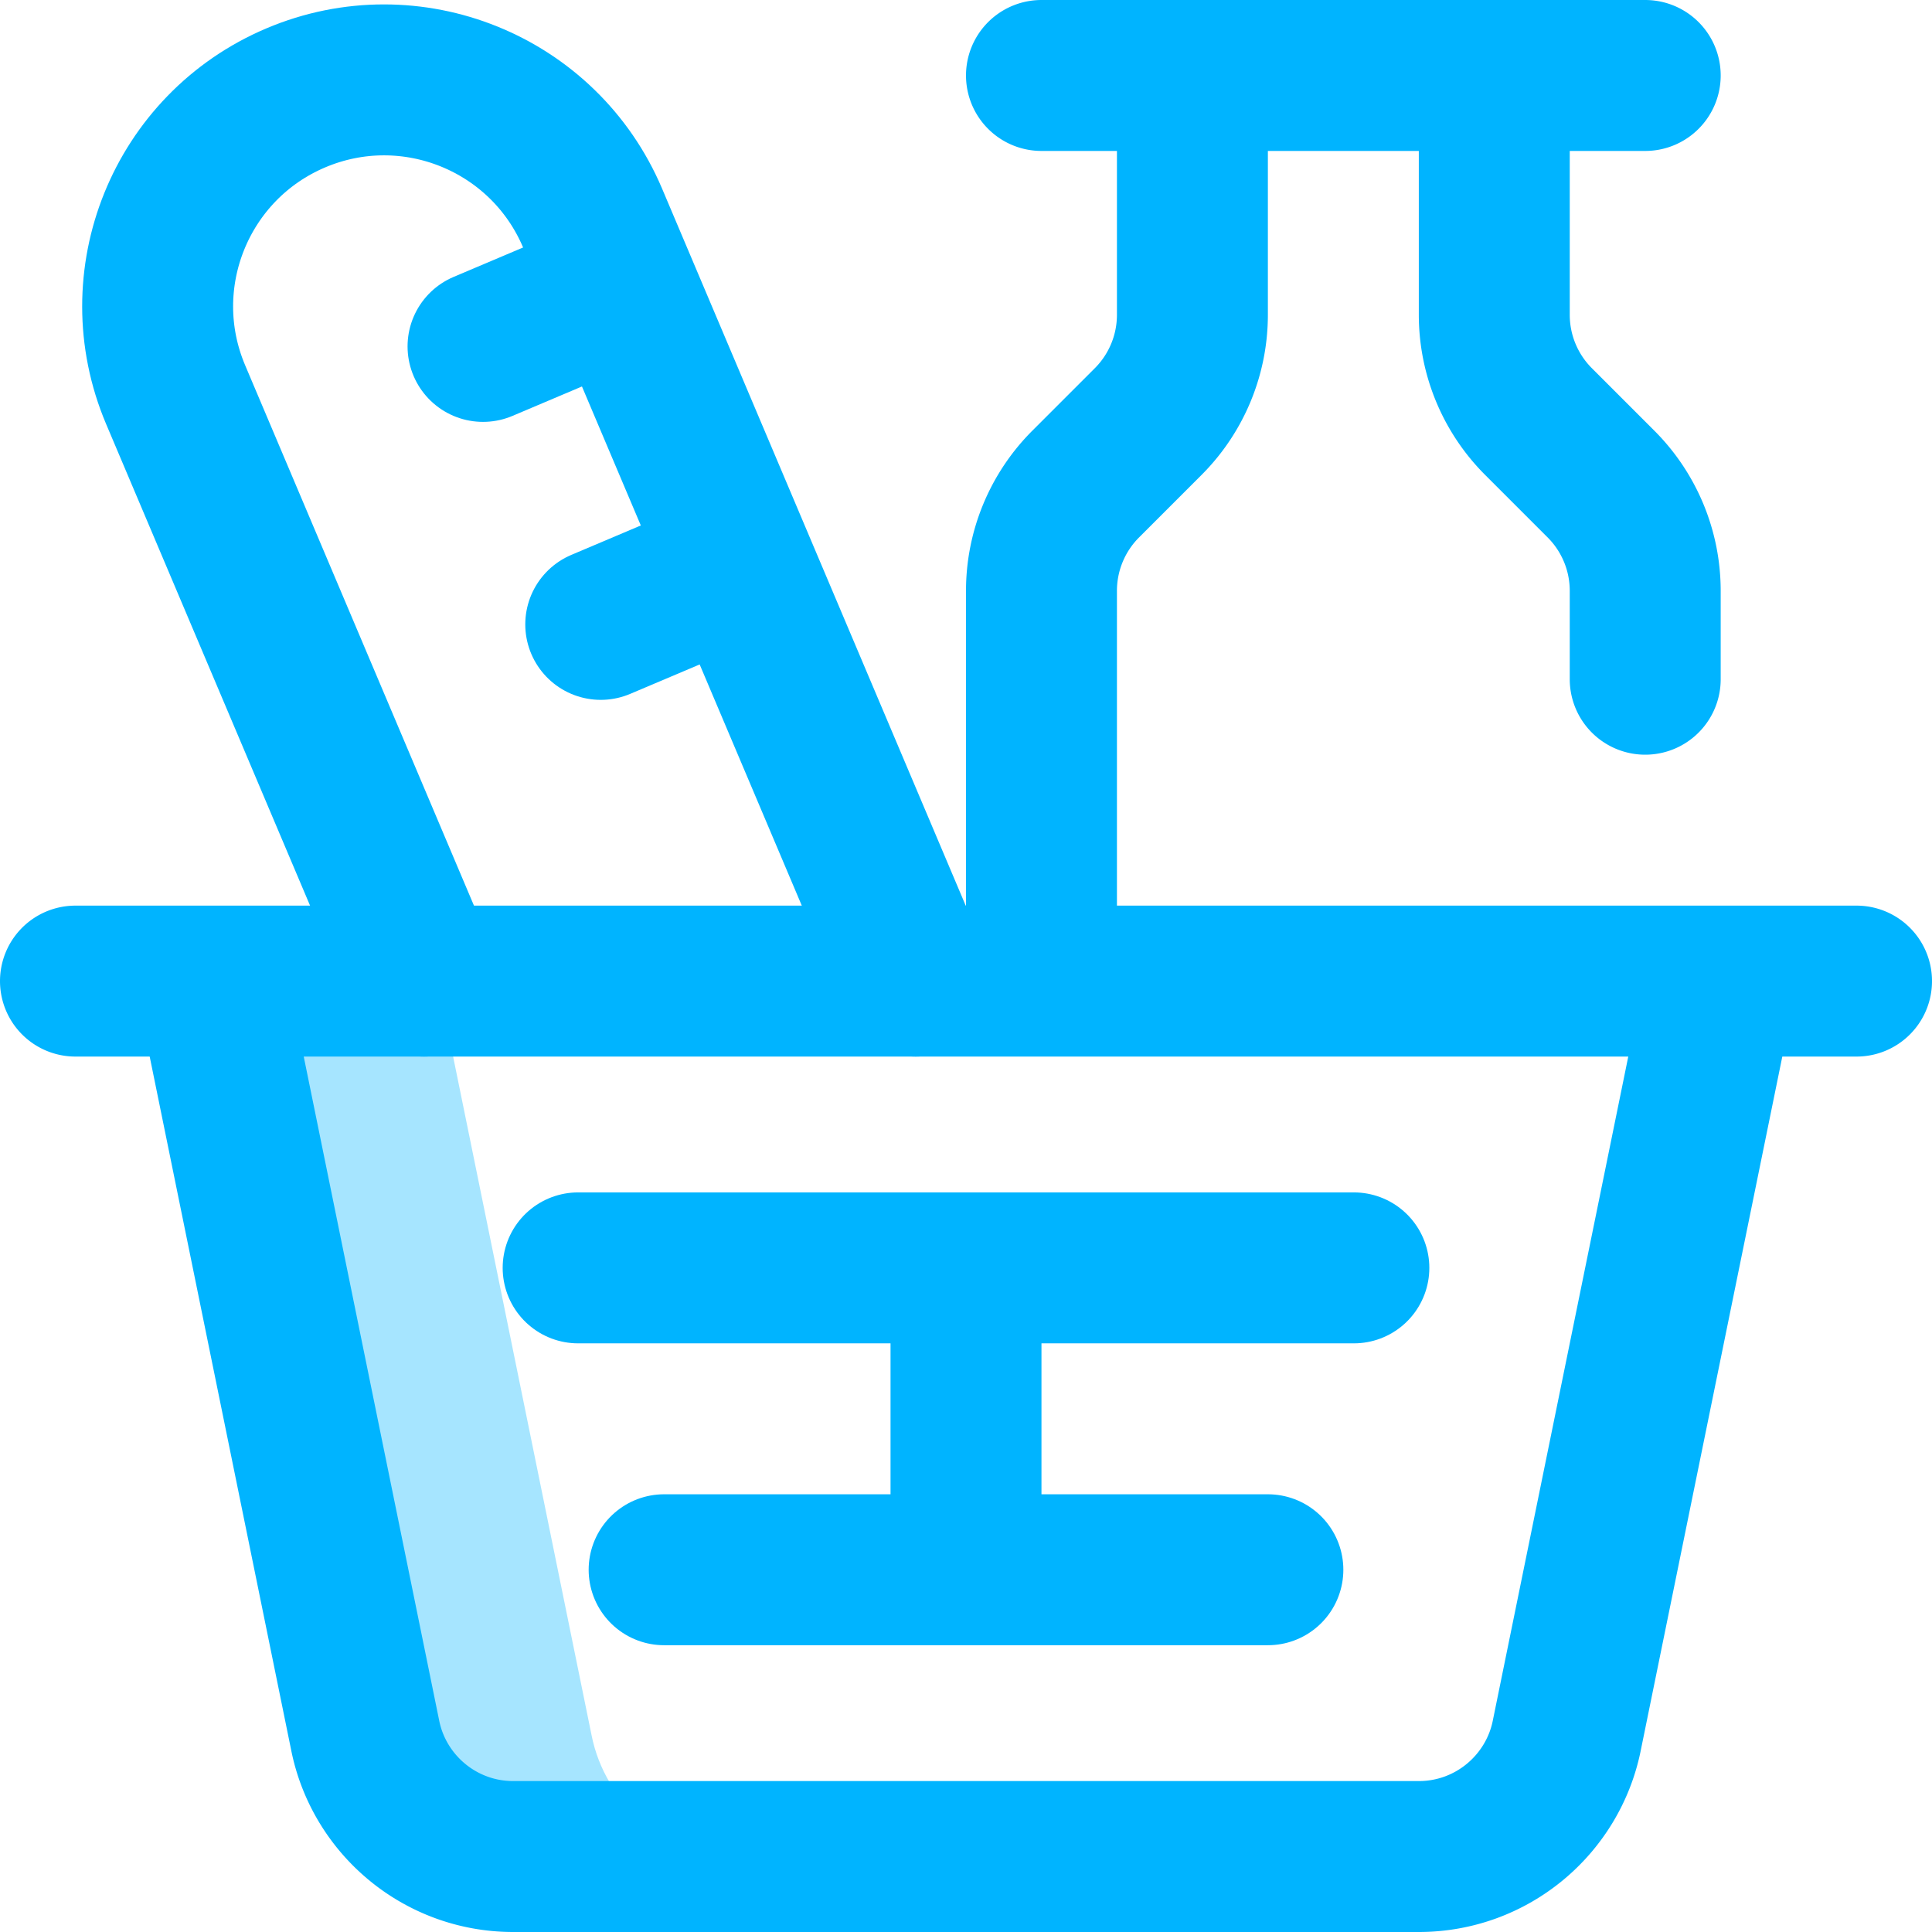
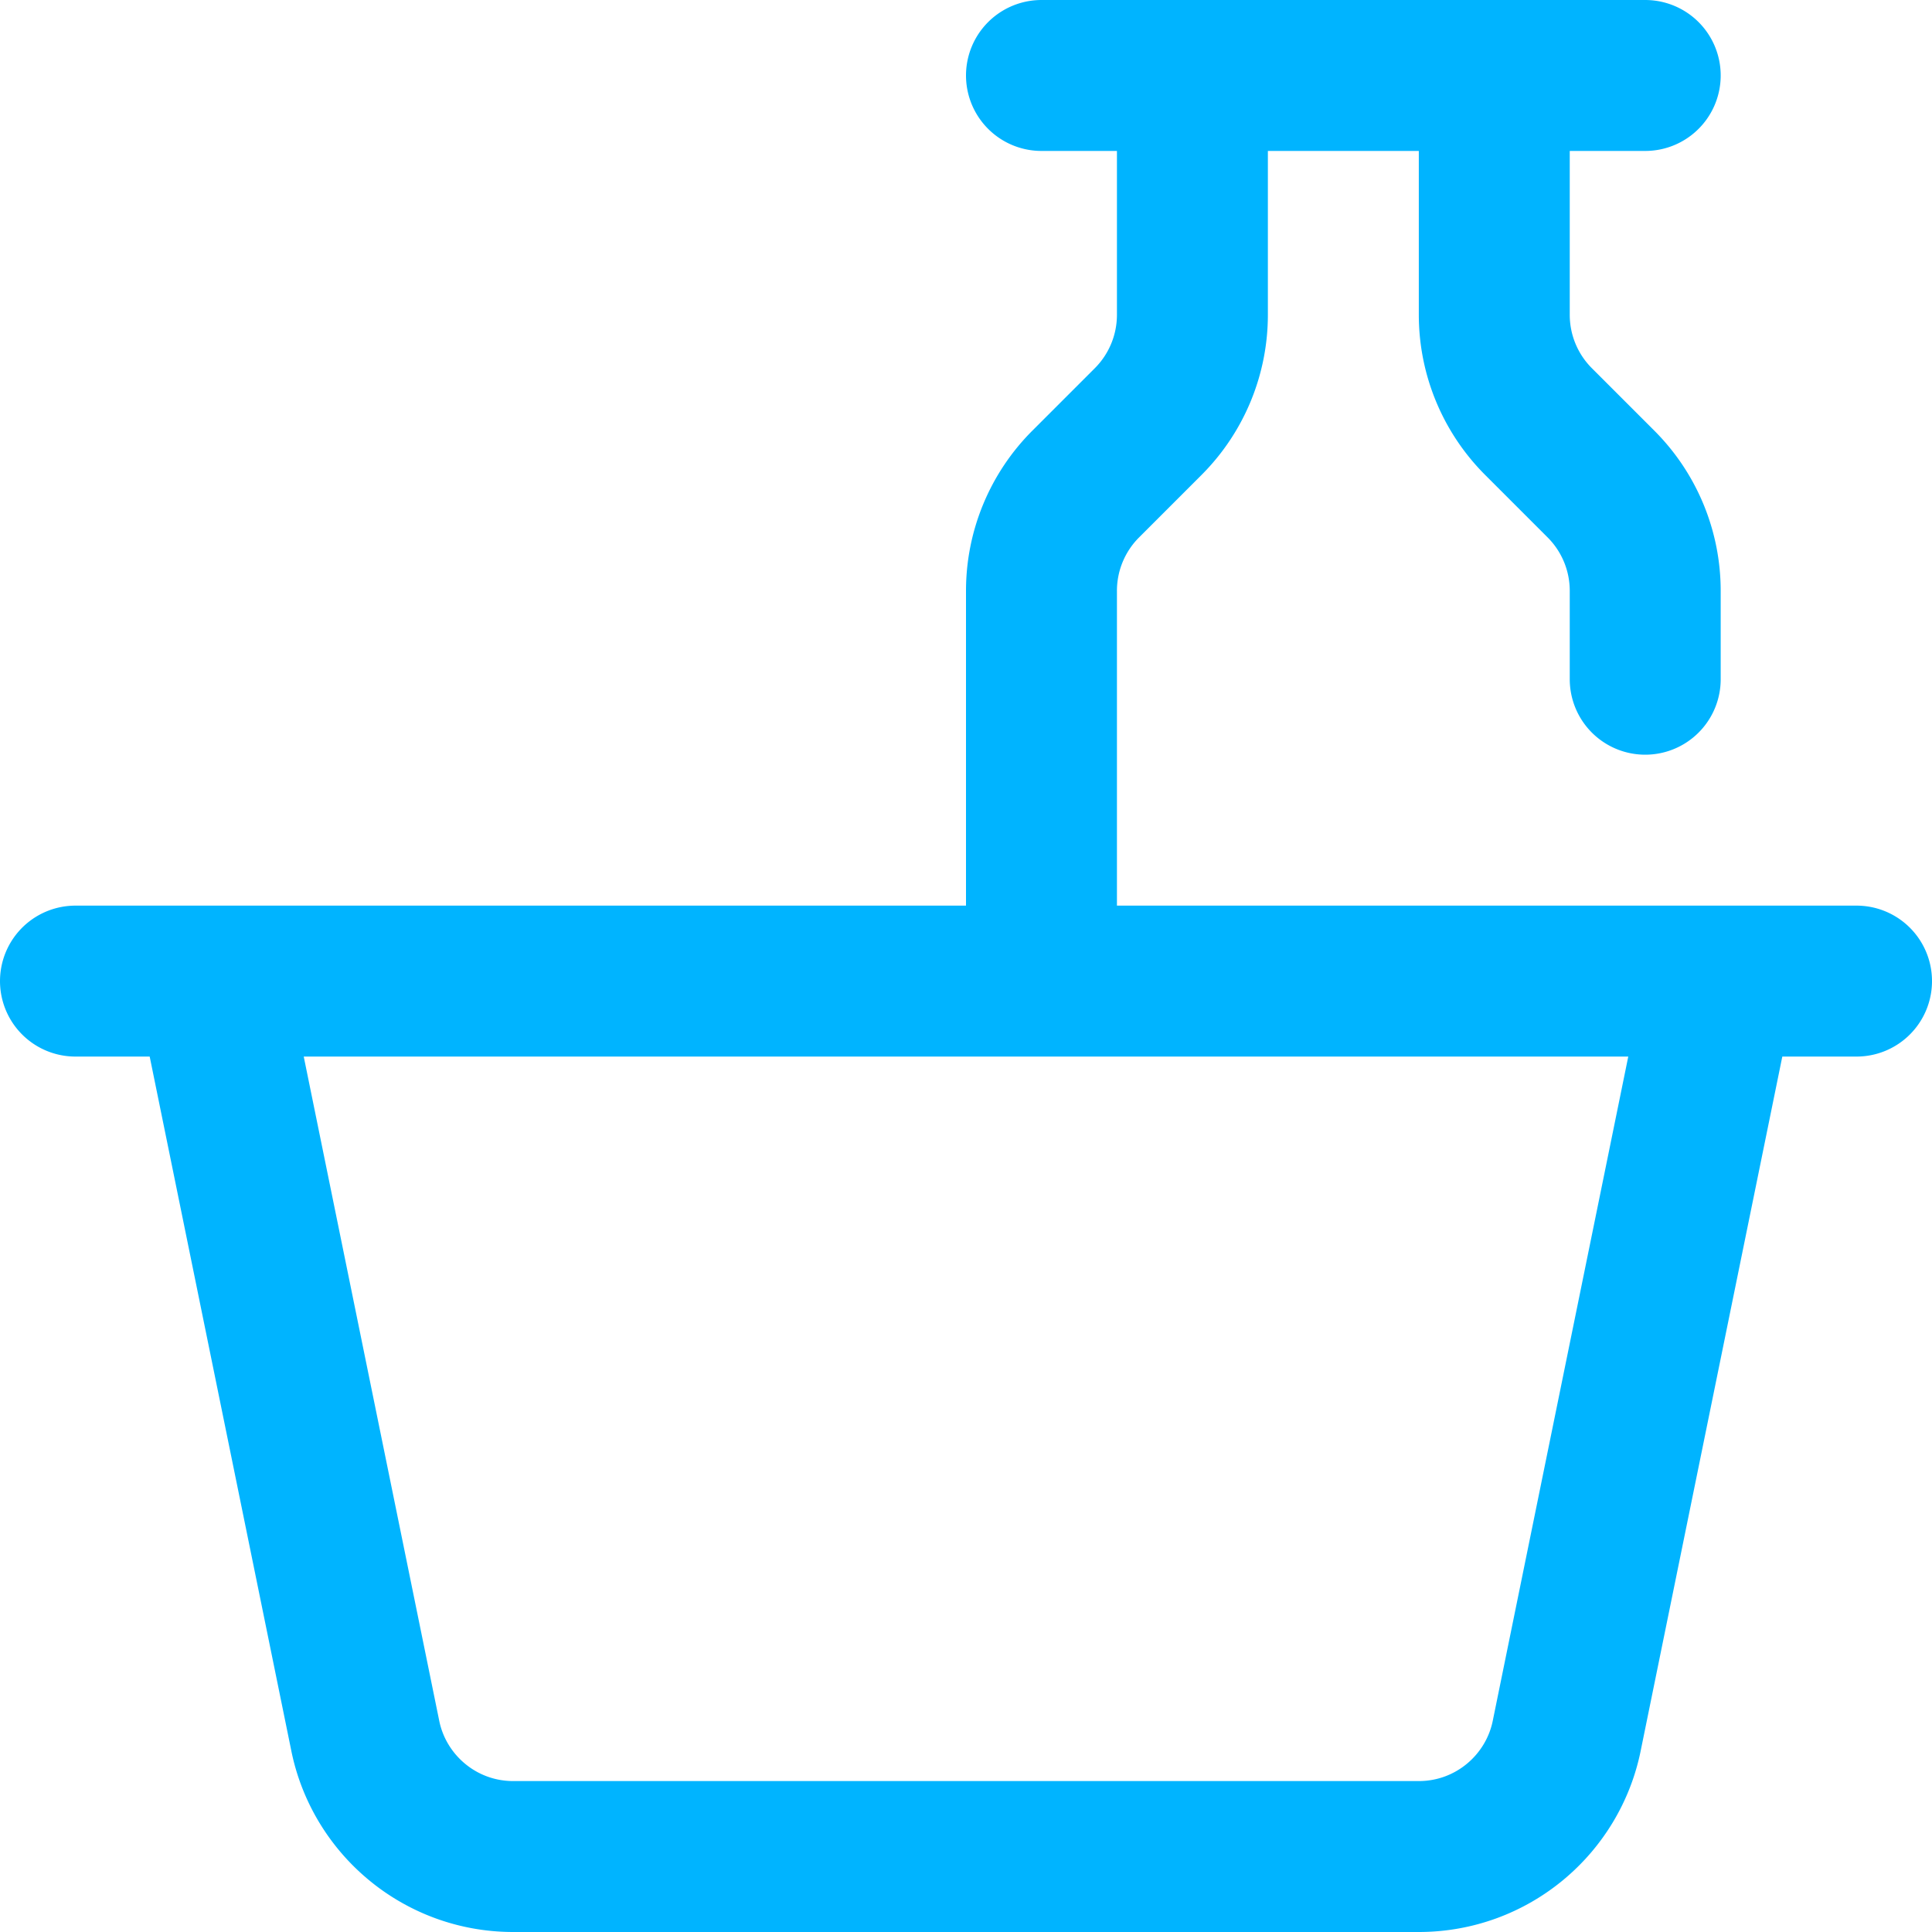
<svg xmlns="http://www.w3.org/2000/svg" version="1.1" width="512" height="512" x="0" y="0" viewBox="0 0 512 512" style="enable-background:new 0 0 512 512" xml:space="preserve" class="">
  <g>
-     <path d="M156.749 459.743 116 260H56l40.749 199.743C100.355 478.129 116.558 492 136 492h60c-19.442 0-35.645-13.871-39.251-32.257z" style="" fill="#a6e5ff" data-original="#a6e5ff" class="" />
    <path d="M20 260h472M276 260V156.569a39.996 39.996 0 0 1 11.716-28.284l16.569-16.569A40.003 40.003 0 0 0 316 83.431V20M396 20v63.431a39.996 39.996 0 0 0 11.716 28.284l16.569 16.569A40.003 40.003 0 0 1 436 156.569V180M276 20h160M456 260l-40.749 199.743C411.645 478.129 395.442 492 376 492H136c-19.442 0-35.645-13.871-39.251-32.257L56 260" style="stroke-width:40;stroke-linecap:round;stroke-linejoin:round;stroke-miterlimit:10;" fill="none" stroke="#00b4ff" stroke-width="40" stroke-linecap="round" stroke-linejoin="round" stroke-miterlimit="10" data-original="#0023c4" class="" />
-     <path d="M153.213 336h205.574M336 416H176M256 336v80" style="stroke-width:40;stroke-linecap:round;stroke-linejoin:round;stroke-miterlimit:10;" fill="none" stroke="#00b4ff" stroke-width="40" stroke-linecap="round" stroke-linejoin="round" stroke-miterlimit="10" data-original="#ff5cf4" class="" />
-     <path d="M112.356 260 46.542 104.582c-12.922-30.514 1.34-65.725 31.854-78.647s65.725 1.34 78.647 31.854L242.671 260M128.008 91.803l36.833-15.597M159.203 165.47l36.833-15.597" style="stroke-width:40;stroke-linecap:round;stroke-linejoin:round;stroke-miterlimit:10;" fill="none" stroke="#00b4ff" stroke-width="40" stroke-linecap="round" stroke-linejoin="round" stroke-miterlimit="10" data-original="#0023c4" class="" />
  </g>
</svg>